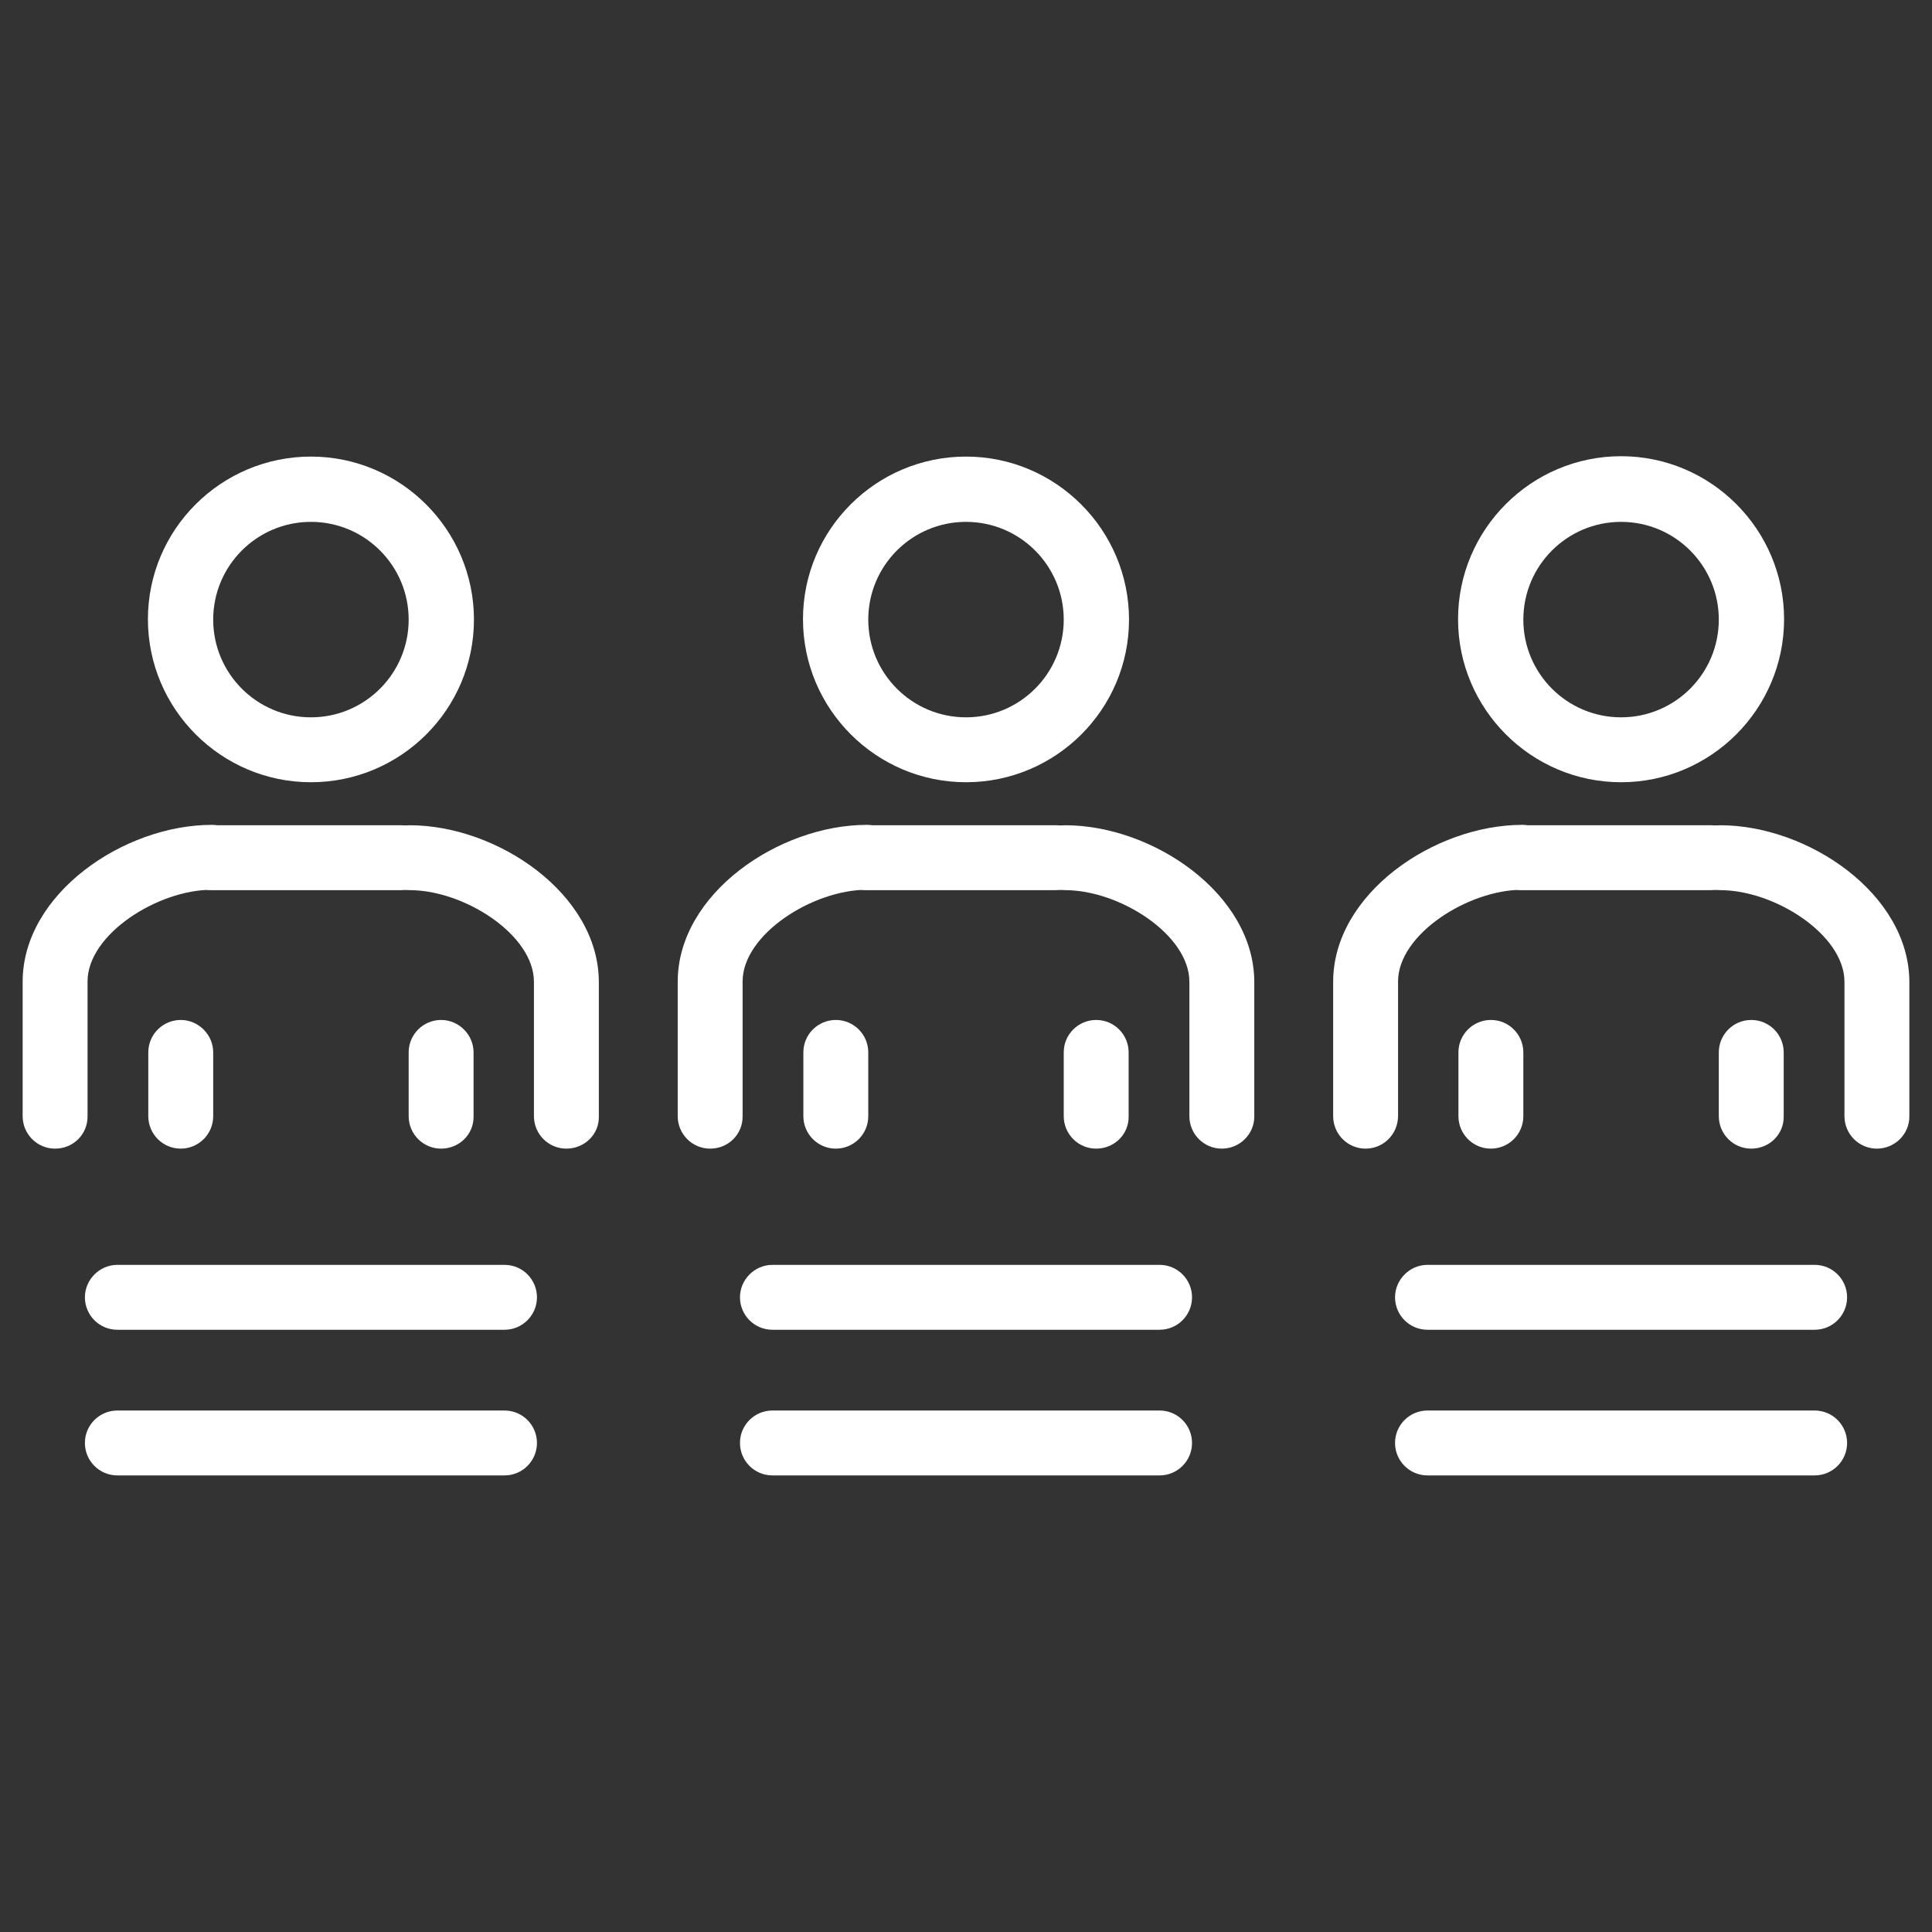
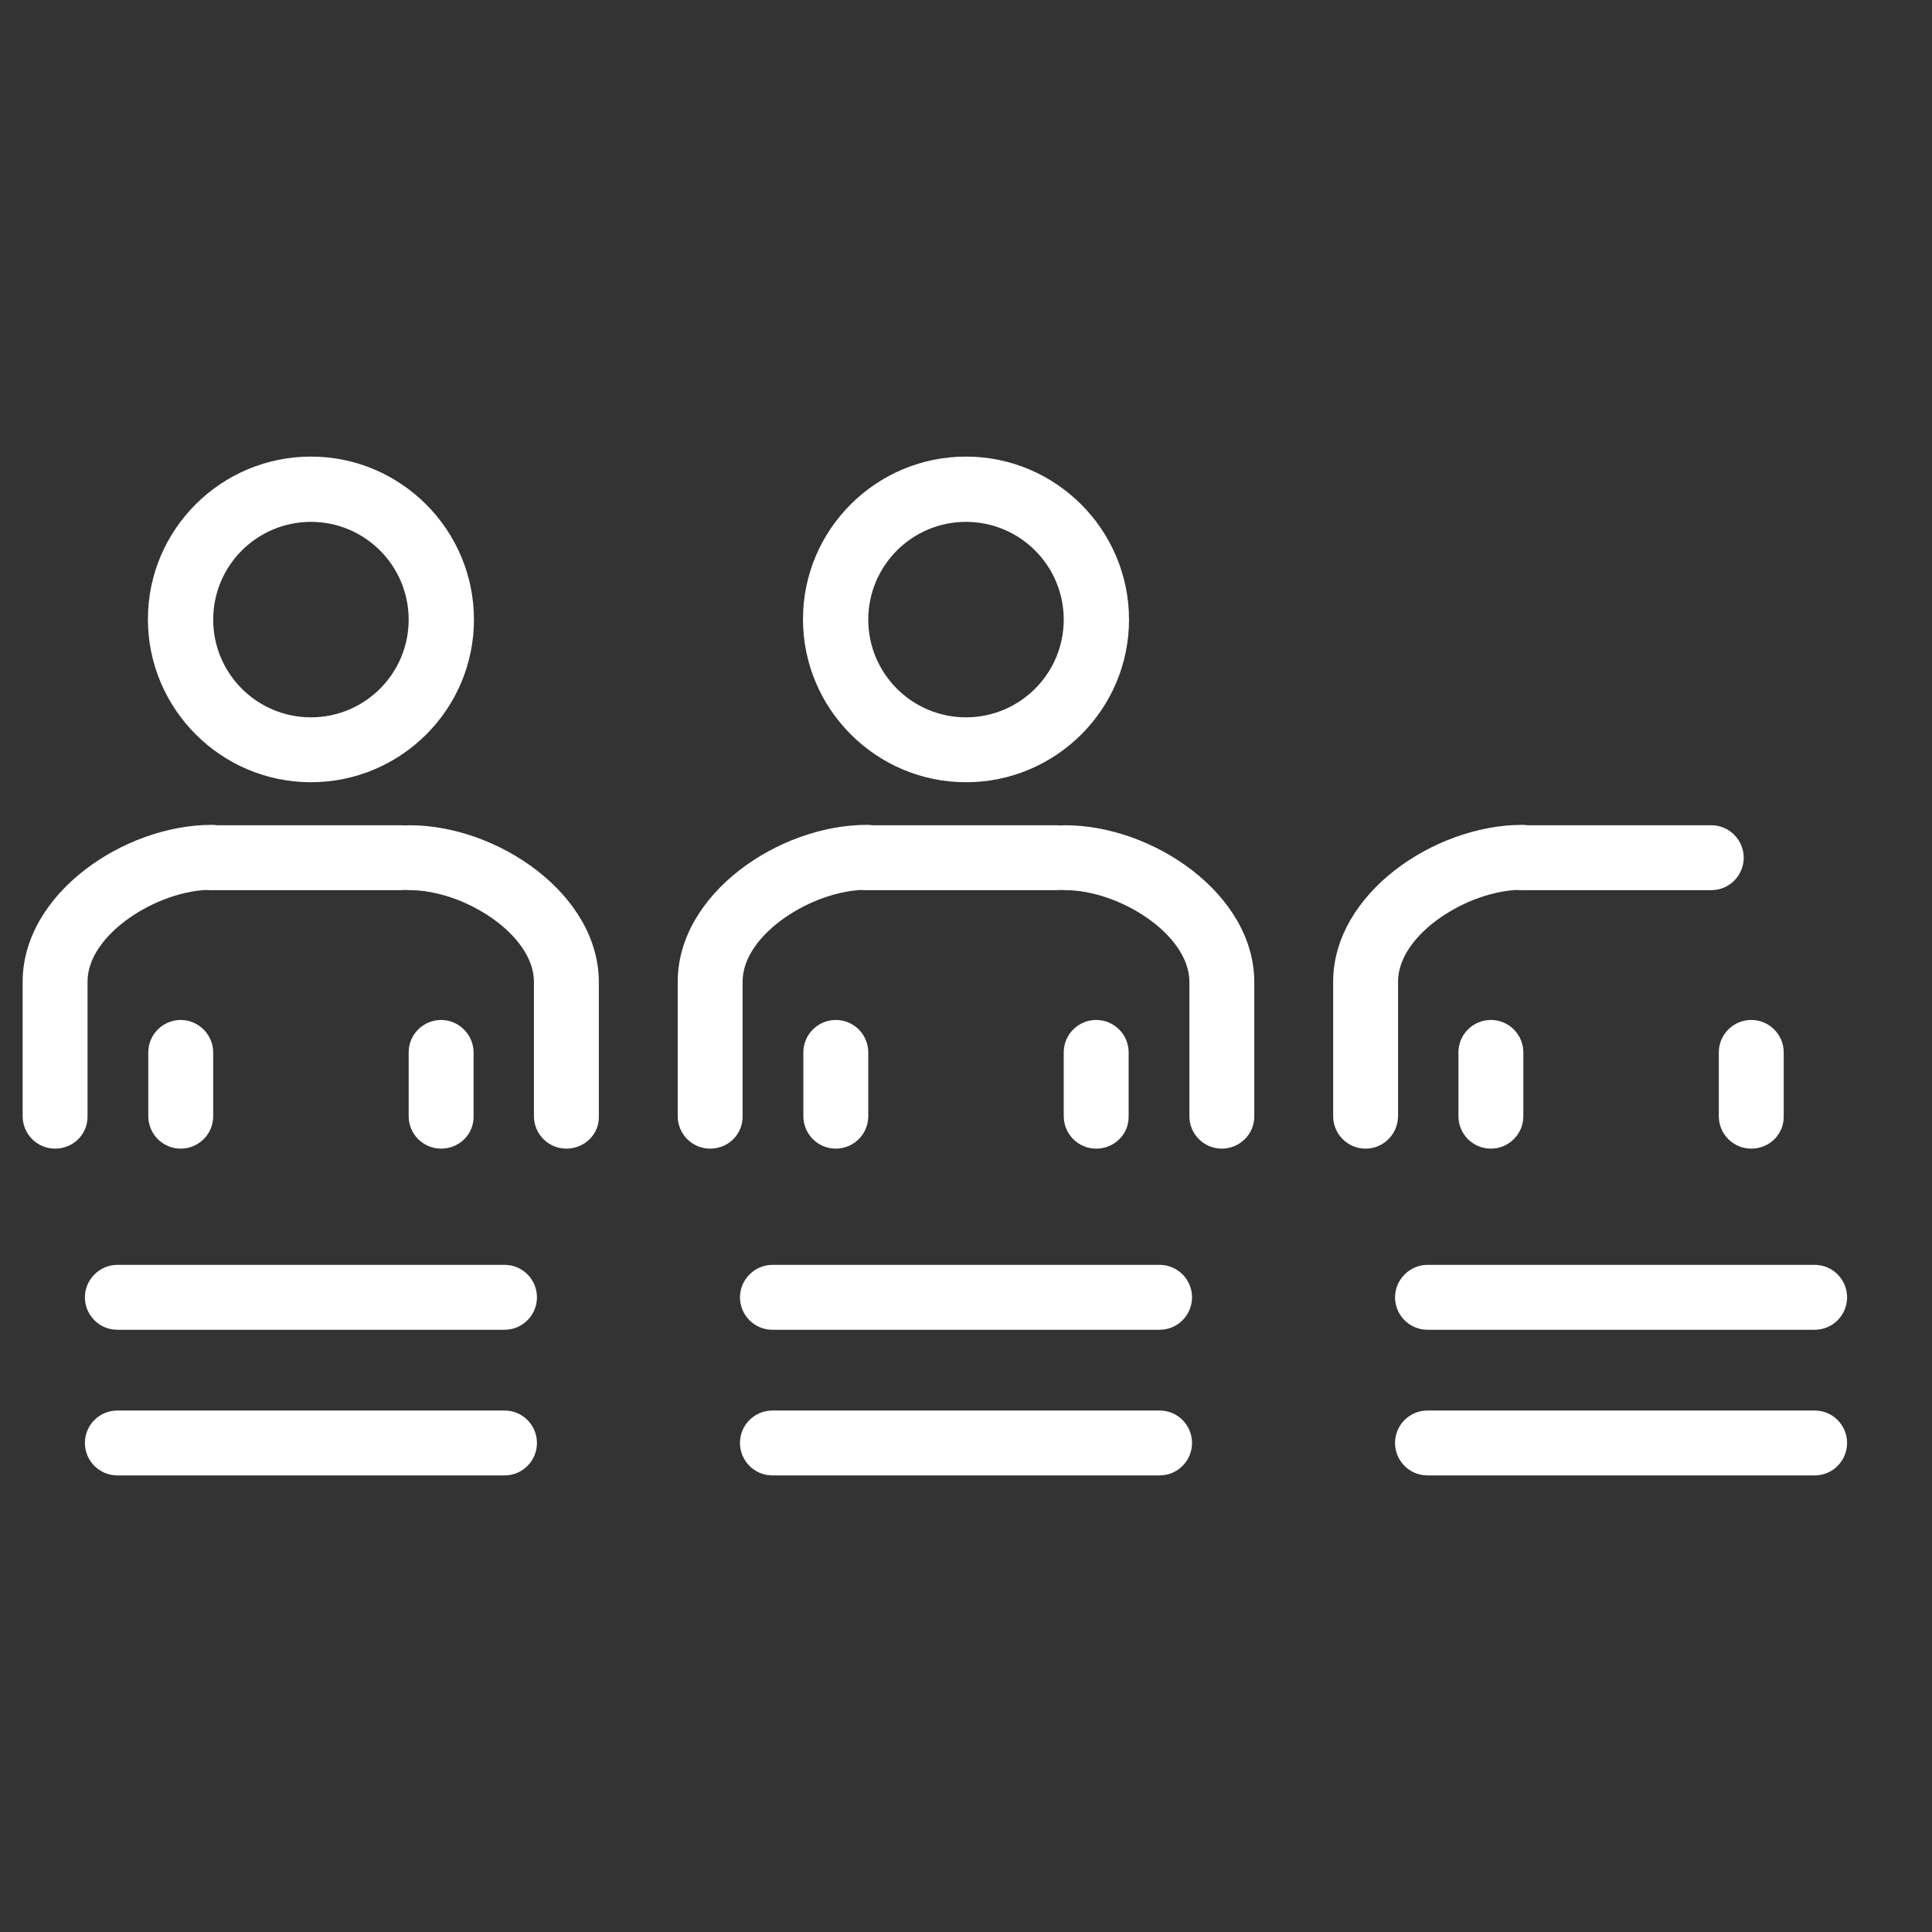
<svg xmlns="http://www.w3.org/2000/svg" version="1.1" x="0px" y="0px" viewBox="0 0 512 512" style="enable-background:new 0 0 512 512;" xml:space="preserve">
  <rect x="0" y="0" width="512" height="512" fill="#333333" stroke="none" />
  <style type="text/css">
	.st0{fill:#FFFFFF;}
</style>
  <g id="Layer_1">
</g>
  <g id="Layer_2">
</g>
  <g id="Layer_3">
</g>
  <g id="Layer_4">
</g>
  <g id="Layer_5">
</g>
  <g id="Layer_6">
</g>
  <g id="Layer_7">
</g>
  <g id="Layer_8">
</g>
  <g id="Layer_9">
    <g>
      <g>
        <path class="st0" d="M82.4,207.3c-23.8,0-43.2-19.4-43.2-43.2S58.6,121,82.4,121s43.2,19.4,43.2,43.2S106.2,207.3,82.4,207.3z      M82.4,138.3c-14.3,0-25.9,11.6-25.9,25.9c0,14.3,11.6,25.9,25.9,25.9c14.3,0,25.9-11.6,25.9-25.9     C108.3,149.9,96.7,138.3,82.4,138.3z" />
      </g>
      <g>
-         <path class="st0" d="M106.3,235.9H56.1c-4.8,0-8.6-3.9-8.6-8.6s3.9-8.6,8.6-8.6h50.2c4.8,0,8.6,3.9,8.6,8.6     S111,235.9,106.3,235.9z" />
+         <path class="st0" d="M106.3,235.9H56.1c-4.8,0-8.6-3.9-8.6-8.6s3.9-8.6,8.6-8.6h50.2c4.8,0,8.6,3.9,8.6,8.6     S111,235.9,106.3,235.9" />
      </g>
      <g>
        <path class="st0" d="M14.6,304.4c-4.8,0-8.6-3.9-8.6-8.6v-35.6c0-23.4,26.9-41.6,50.1-41.6c4.8,0,8.6,3.9,8.6,8.6     s-3.9,8.6-8.6,8.6c-14.3,0-32.9,11.8-32.9,24.3v35.6C23.3,300.6,19.4,304.4,14.6,304.4z" />
      </g>
      <g>
        <path class="st0" d="M150.1,304.4c-4.8,0-8.6-3.9-8.6-8.6v-35.6c0-12.5-18.5-24.3-32.9-24.3c-4.8,0-8.6-3.9-8.6-8.6     s3.9-8.6,8.6-8.6c23.2,0,50.1,18.2,50.1,41.6v35.6C158.8,300.6,154.9,304.4,150.1,304.4z" />
      </g>
      <g>
        <path class="st0" d="M47.9,304.4c-4.8,0-8.6-3.9-8.6-8.6v-16.9c0-4.8,3.9-8.6,8.6-8.6s8.6,3.9,8.6,8.6v16.9     C56.5,300.6,52.6,304.4,47.9,304.4z" />
      </g>
      <g>
        <path class="st0" d="M116.9,304.4c-4.8,0-8.6-3.9-8.6-8.6v-16.9c0-4.8,3.9-8.6,8.6-8.6s8.6,3.9,8.6,8.6v16.9     C125.6,300.6,121.7,304.4,116.9,304.4z" />
      </g>
      <g>
        <path class="st0" d="M290.5,304.4c-4.8,0-8.6-3.9-8.6-8.6v-16.9c0-4.8,3.9-8.6,8.6-8.6c4.8,0,8.6,3.9,8.6,8.6v16.9     C299.2,300.6,295.3,304.4,290.5,304.4z" />
      </g>
      <g>
        <path class="st0" d="M464.1,304.4c-4.8,0-8.6-3.9-8.6-8.6v-16.9c0-4.8,3.9-8.6,8.6-8.6c4.8,0,8.6,3.9,8.6,8.6v16.9     C472.8,300.6,468.9,304.4,464.1,304.4z" />
      </g>
      <g>
        <path class="st0" d="M256,207.3c-23.8,0-43.2-19.4-43.2-43.2S232.2,121,256,121c23.8,0,43.2,19.4,43.2,43.2     S279.8,207.3,256,207.3z M256,138.3c-14.3,0-25.9,11.6-25.9,25.9c0,14.3,11.6,25.9,25.9,25.9c14.3,0,25.9-11.6,25.9-25.9     C281.9,149.9,270.3,138.3,256,138.3z" />
      </g>
      <g>
        <path class="st0" d="M279.9,235.9h-50.2c-4.8,0-8.6-3.9-8.6-8.6s3.9-8.6,8.6-8.6h50.2c4.8,0,8.6,3.9,8.6,8.6     S284.7,235.9,279.9,235.9z" />
      </g>
      <g>
        <path class="st0" d="M188.2,304.4c-4.8,0-8.6-3.9-8.6-8.6v-35.6c0-23.4,26.9-41.6,50.1-41.6c4.8,0,8.6,3.9,8.6,8.6     s-3.9,8.6-8.6,8.6c-14.3,0-32.9,11.8-32.9,24.3v35.6C196.9,300.6,193,304.4,188.2,304.4z" />
      </g>
      <g>
        <path class="st0" d="M323.8,304.4c-4.8,0-8.6-3.9-8.6-8.6v-35.6c0-12.5-18.5-24.3-32.9-24.3c-4.8,0-8.6-3.9-8.6-8.6     s3.9-8.6,8.6-8.6c23.2,0,50.1,18.2,50.1,41.6v35.6C332.4,300.6,328.5,304.4,323.8,304.4z" />
      </g>
      <g>
        <path class="st0" d="M221.5,304.4c-4.8,0-8.6-3.9-8.6-8.6v-16.9c0-4.8,3.9-8.6,8.6-8.6c4.8,0,8.6,3.9,8.6,8.6v16.9     C230.1,300.6,226.2,304.4,221.5,304.4z" />
      </g>
      <g>
-         <path class="st0" d="M429.6,207.3c-23.8,0-43.2-19.4-43.2-43.2s19.4-43.2,43.2-43.2c23.8,0,43.2,19.4,43.2,43.2     S453.4,207.3,429.6,207.3z M429.6,138.3c-14.3,0-25.9,11.6-25.9,25.9c0,14.3,11.6,25.9,25.9,25.9c14.3,0,25.9-11.6,25.9-25.9     C455.5,149.9,443.9,138.3,429.6,138.3z" />
-       </g>
+         </g>
      <g>
        <path class="st0" d="M453.5,235.9h-50.2c-4.8,0-8.6-3.9-8.6-8.6s3.9-8.6,8.6-8.6h50.2c4.8,0,8.6,3.9,8.6,8.6     S458.3,235.9,453.5,235.9z" />
      </g>
      <g>
        <path class="st0" d="M361.9,304.4c-4.8,0-8.6-3.9-8.6-8.6v-35.6c0-23.4,26.9-41.6,50.1-41.6c4.8,0,8.6,3.9,8.6,8.6     s-3.9,8.6-8.6,8.6c-14.3,0-32.9,11.8-32.9,24.3v35.6C370.5,300.6,366.6,304.4,361.9,304.4z" />
      </g>
      <g>
-         <path class="st0" d="M497.4,304.4c-4.8,0-8.6-3.9-8.6-8.6v-35.6c0-12.5-18.5-24.3-32.9-24.3c-4.8,0-8.6-3.9-8.6-8.6     s3.9-8.6,8.6-8.6c23.2,0,50.1,18.2,50.1,41.6v35.6C506,300.6,502.1,304.4,497.4,304.4z" />
-       </g>
+         </g>
      <g>
        <path class="st0" d="M395.1,304.4c-4.8,0-8.6-3.9-8.6-8.6v-16.9c0-4.8,3.9-8.6,8.6-8.6c4.8,0,8.6,3.9,8.6,8.6v16.9     C403.7,300.6,399.8,304.4,395.1,304.4z" />
      </g>
      <g>
        <path class="st0" d="M133.7,352.4H31.1c-4.8,0-8.6-3.9-8.6-8.6s3.9-8.6,8.6-8.6h102.6c4.8,0,8.6,3.9,8.6,8.6     S138.5,352.4,133.7,352.4z" />
      </g>
      <g>
        <path class="st0" d="M133.7,391H31.1c-4.8,0-8.6-3.9-8.6-8.6c0-4.8,3.9-8.6,8.6-8.6h102.6c4.8,0,8.6,3.9,8.6,8.6     C142.3,387.1,138.5,391,133.7,391z" />
      </g>
      <g>
        <path class="st0" d="M307.3,352.4H204.7c-4.8,0-8.6-3.9-8.6-8.6s3.9-8.6,8.6-8.6h102.6c4.8,0,8.6,3.9,8.6,8.6     S312.1,352.4,307.3,352.4z" />
      </g>
      <g>
        <path class="st0" d="M307.3,391H204.7c-4.8,0-8.6-3.9-8.6-8.6c0-4.8,3.9-8.6,8.6-8.6h102.6c4.8,0,8.6,3.9,8.6,8.6     C315.9,387.1,312.1,391,307.3,391z" />
      </g>
      <g>
        <path class="st0" d="M480.9,352.4H378.3c-4.8,0-8.6-3.9-8.6-8.6s3.9-8.6,8.6-8.6h102.6c4.8,0,8.6,3.9,8.6,8.6     S485.7,352.4,480.9,352.4z" />
      </g>
      <g>
        <path class="st0" d="M480.9,391H378.3c-4.8,0-8.6-3.9-8.6-8.6c0-4.8,3.9-8.6,8.6-8.6h102.6c4.8,0,8.6,3.9,8.6,8.6     C489.5,387.1,485.7,391,480.9,391z" />
      </g>
    </g>
  </g>
  <g id="Layer_10">
</g>
  <g id="Layer_11">
</g>
  <g id="Layer_12">
</g>
</svg>